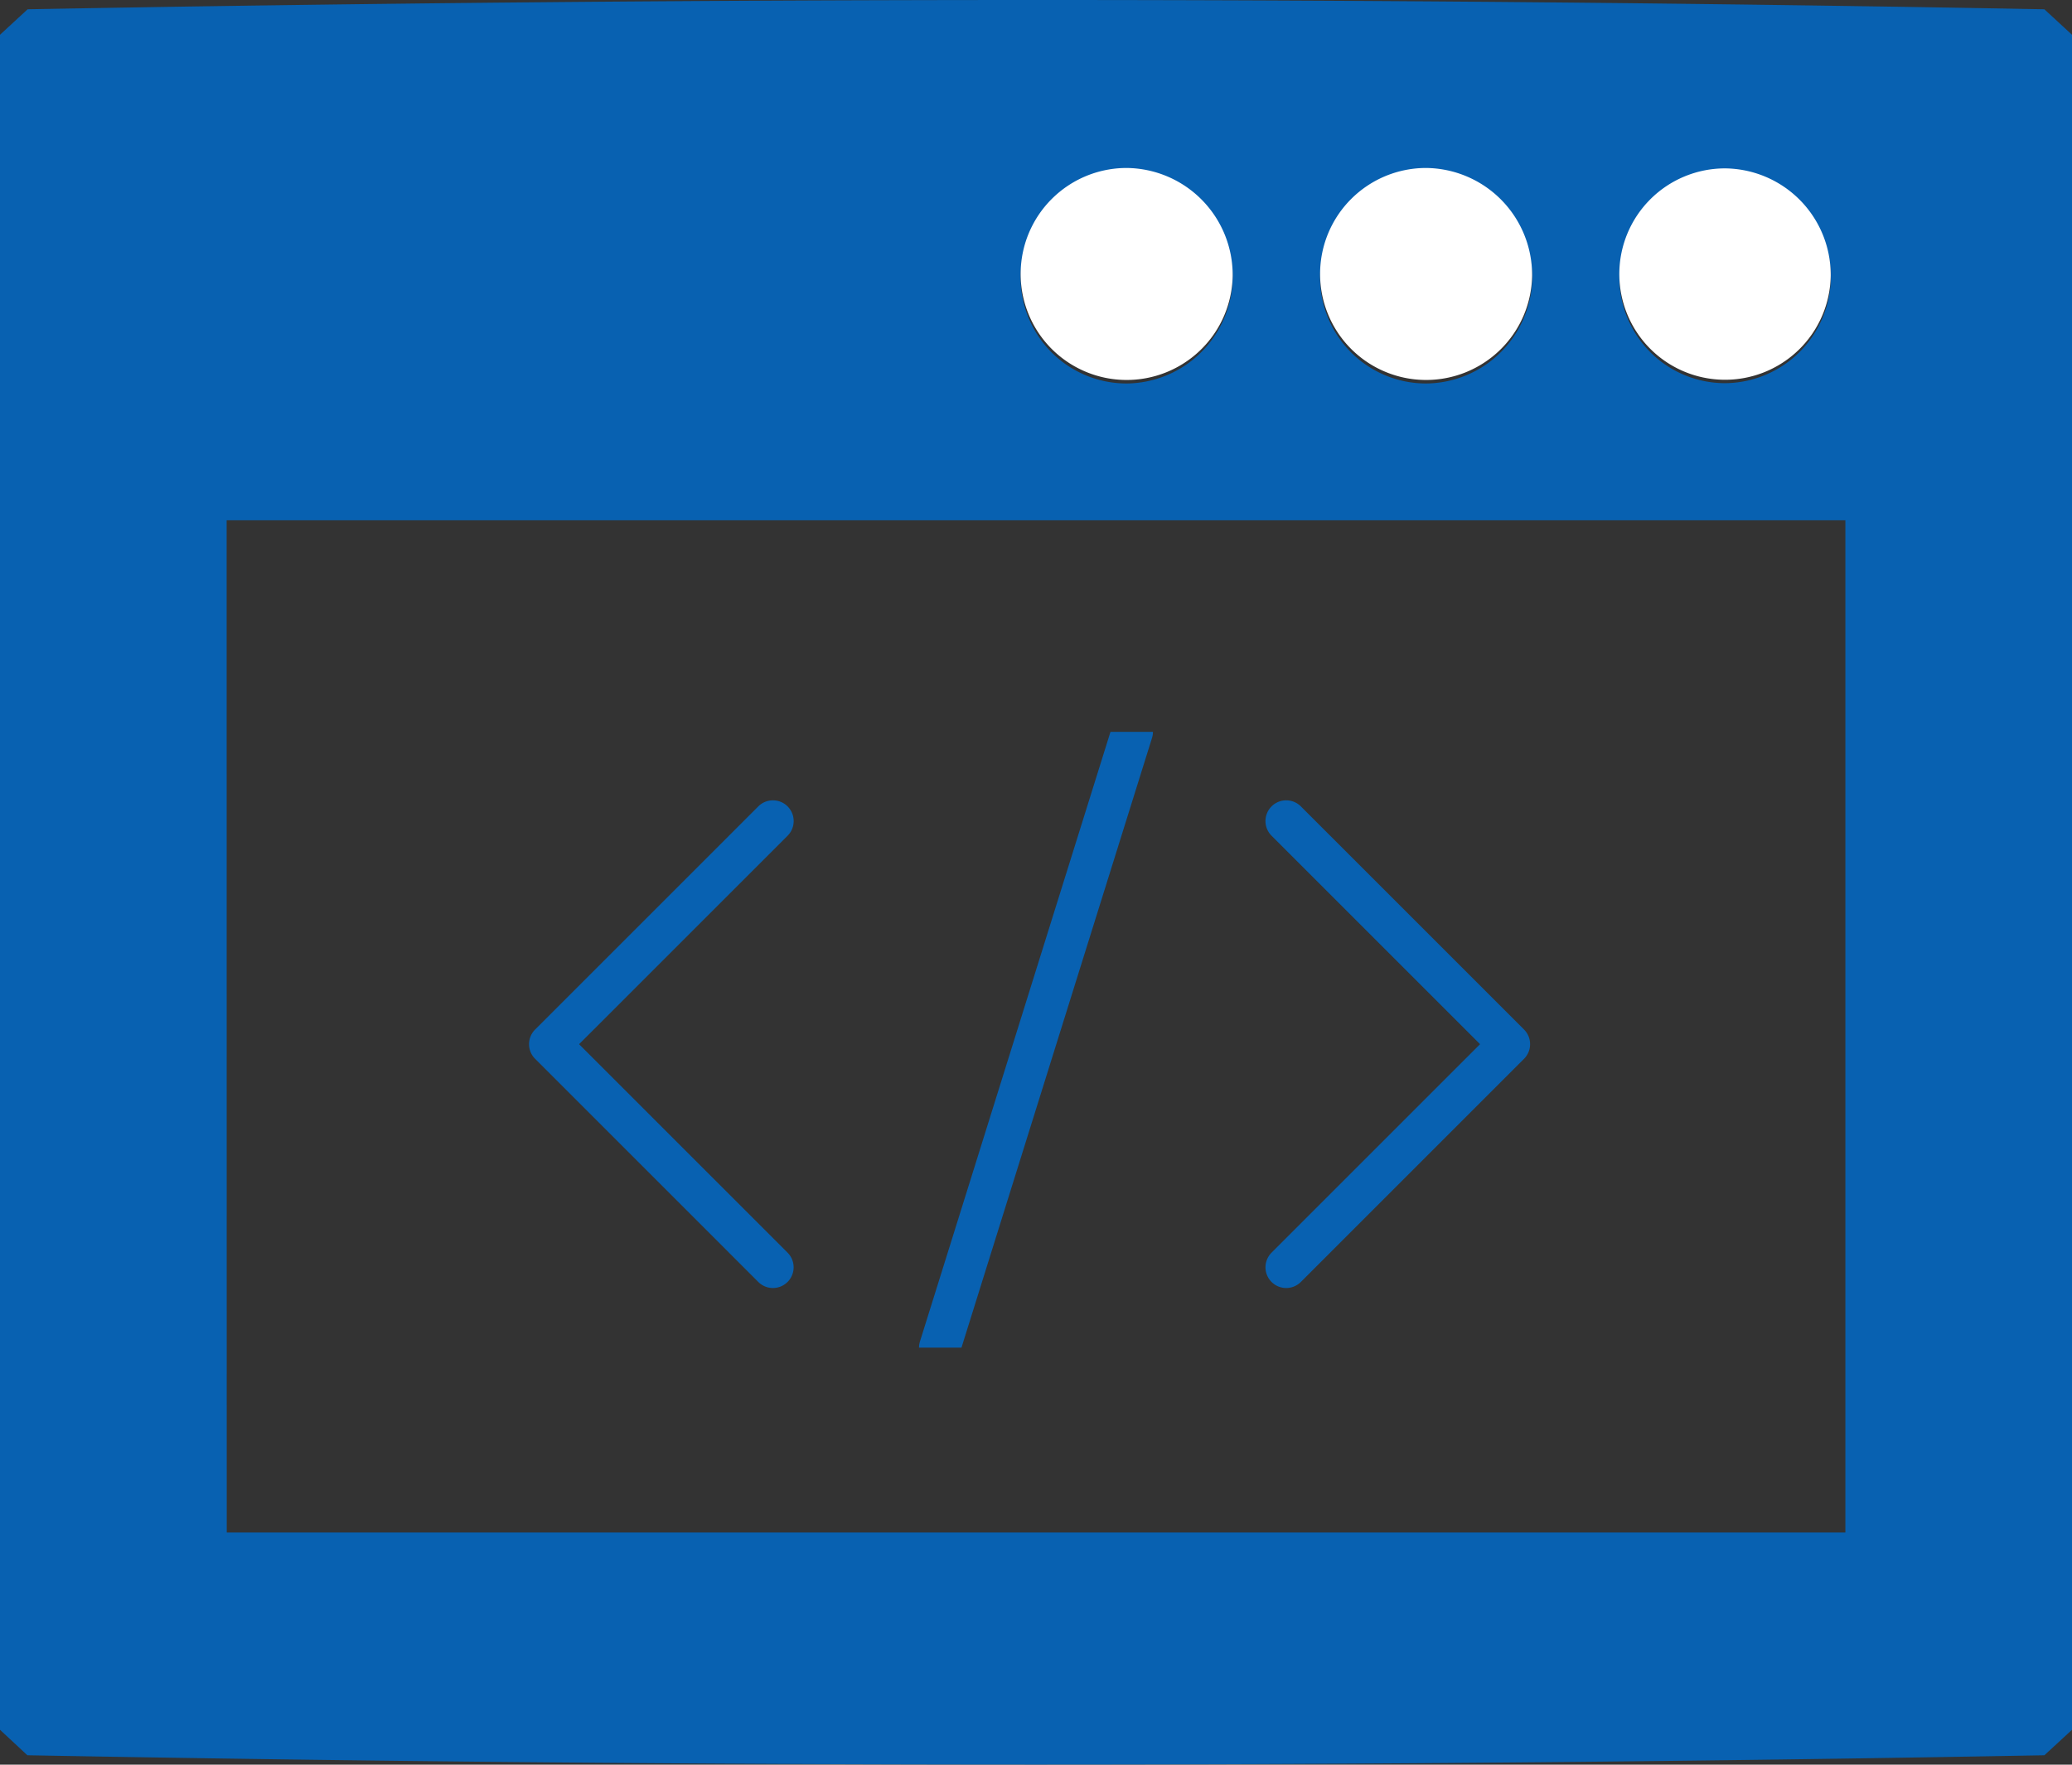
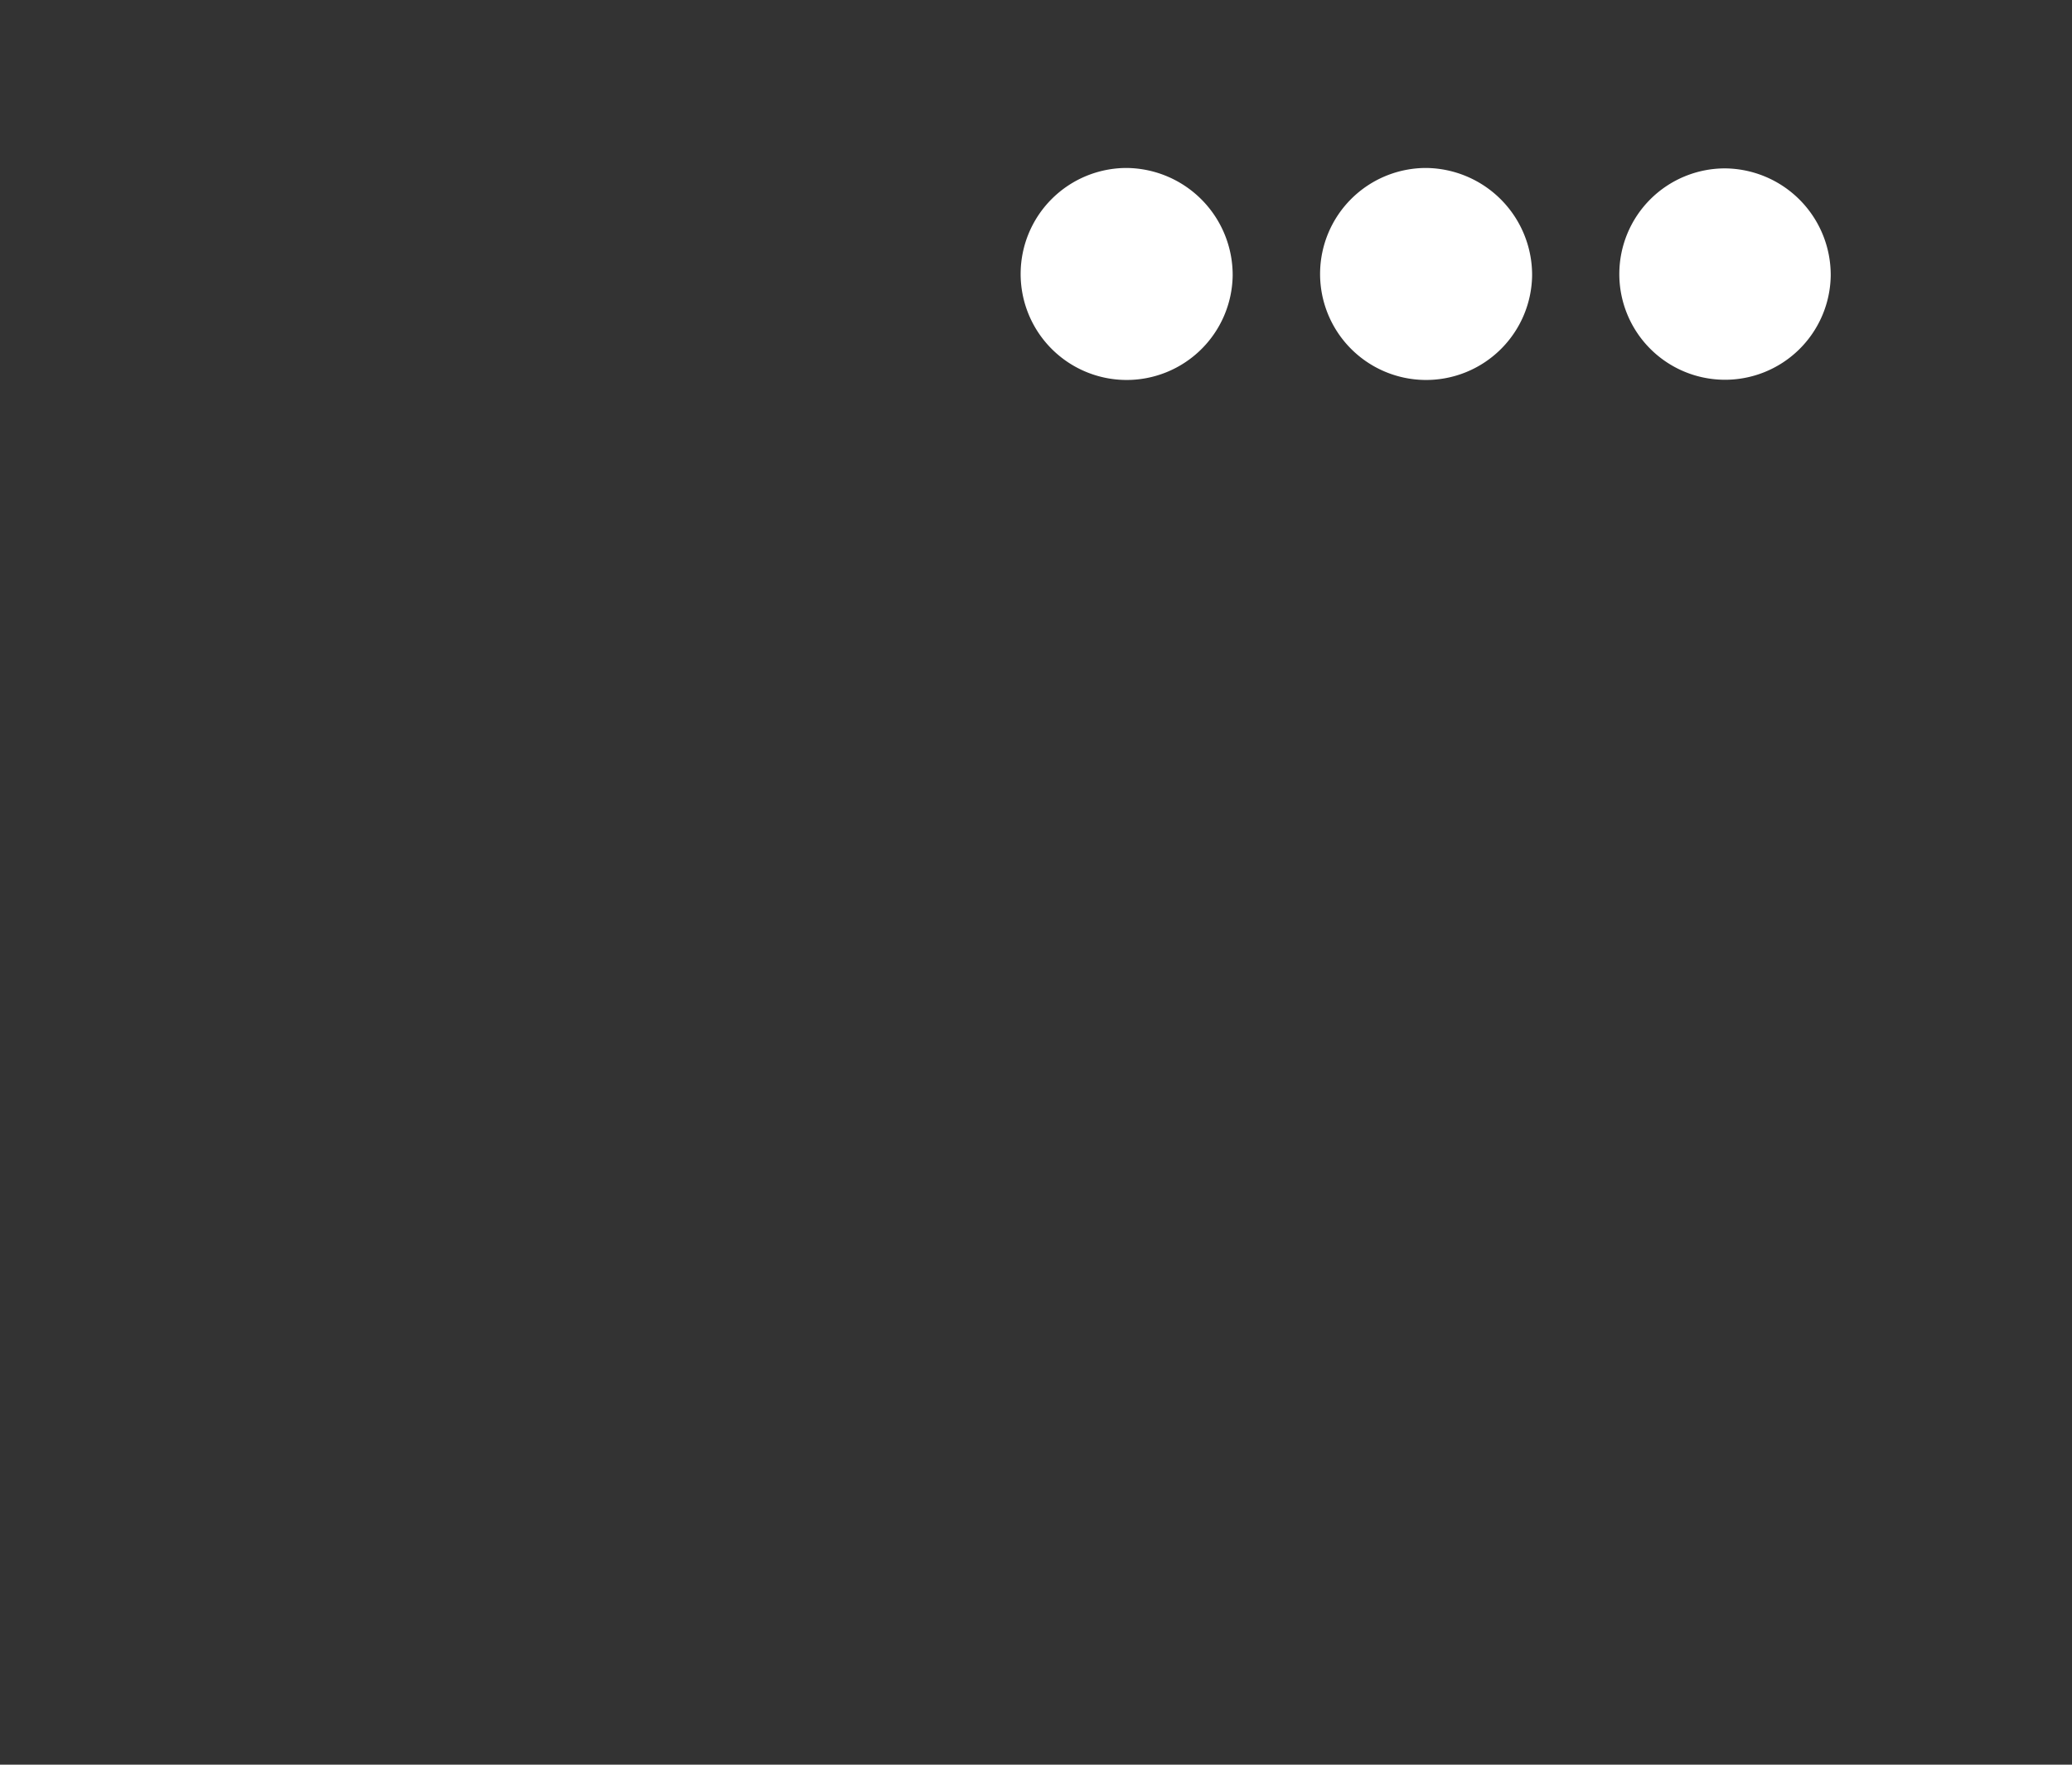
<svg xmlns="http://www.w3.org/2000/svg" width="60" height="51.111">
  <rect width="100%" height="100%" fill="#333333" stroke="none" />
  <defs>
    <clipPath id="a">
      <path data-name="長方形 1714" fill="none" d="M0 0h60v51.111H0z" />
    </clipPath>
    <clipPath id="b">
-       <path data-name="長方形 1710" fill="none" d="M0 0h30.098v17.836H0z" />
-     </clipPath>
+       </clipPath>
  </defs>
  <g data-name="グループ 1414">
    <g data-name="グループ 1390" clip-path="url(#a)">
-       <path data-name="パス 478" d="M60 1.007V50.1l-.8.738c-19.417.358-38.995.358-58.407 0L0 50.1V1.007L.8.269c19.409-.358 38.986-.359 58.4 0zM35.694 7.986a3.07 3.07 0 10-3.069 3.121 3.1 3.1 0 003.069-3.121m8.672 0a3.07 3.07 0 10-3.066 3.121 3.1 3.1 0 003.069-3.121m8.647 0a3.061 3.061 0 10-3.06 3.112 3.087 3.087 0 003.06-3.112m-46.45 36.4h46.872V15.069H6.563z" fill="#0861b1" />
      <path data-name="パス 479" d="M35.695 7.986a3.07 3.07 0 11-3.069-3.121 3.1 3.1 0 013.069 3.121" fill="#fff" />
      <path data-name="パス 480" d="M44.366 7.986a3.07 3.07 0 11-3.069-3.121 3.1 3.1 0 013.069 3.121" fill="#fff" />
      <path data-name="パス 481" d="M53.013 7.989a3.061 3.061 0 11-3.06-3.112 3.087 3.087 0 013.06 3.112" fill="#fff" />
    </g>
    <g data-name="グループ 1383" transform="translate(14.951 21.196)" clip-path="url(#b)" fill="#0861b1">
-       <path data-name="パス 474" d="M7.431 16.109a.6.6 0 01-.424-.176L.545 9.471a.6.6 0 010-.849L7.007 2.16a.6.6 0 11.849.849L1.818 9.047l6.037 6.038a.6.6 0 01-.424 1.024z" />
-       <path data-name="パス 475" d="M22.294 16.109a.6.6 0 01-.424-1.024l6.038-6.038-6.038-6.038a.6.6 0 11.849-.849l6.462 6.462a.6.6 0 010 .849l-6.462 6.462a.6.6 0 01-.425.176z" />
-       <path data-name="線 171" d="M12.262 18.436a.6.6 0 01-.179-.027.6.6 0 01-.394-.752L17.262-.179a.6.6 0 01.752-.394.6.6 0 01.394.752l-5.573 17.836a.6.6 0 01-.573.421z" />
+       <path data-name="パス 475" d="M22.294 16.109a.6.6 0 01-.424-1.024l6.038-6.038-6.038-6.038a.6.6 0 11.849-.849a.6.6 0 010 .849l-6.462 6.462a.6.6 0 01-.425.176z" />
    </g>
  </g>
</svg>